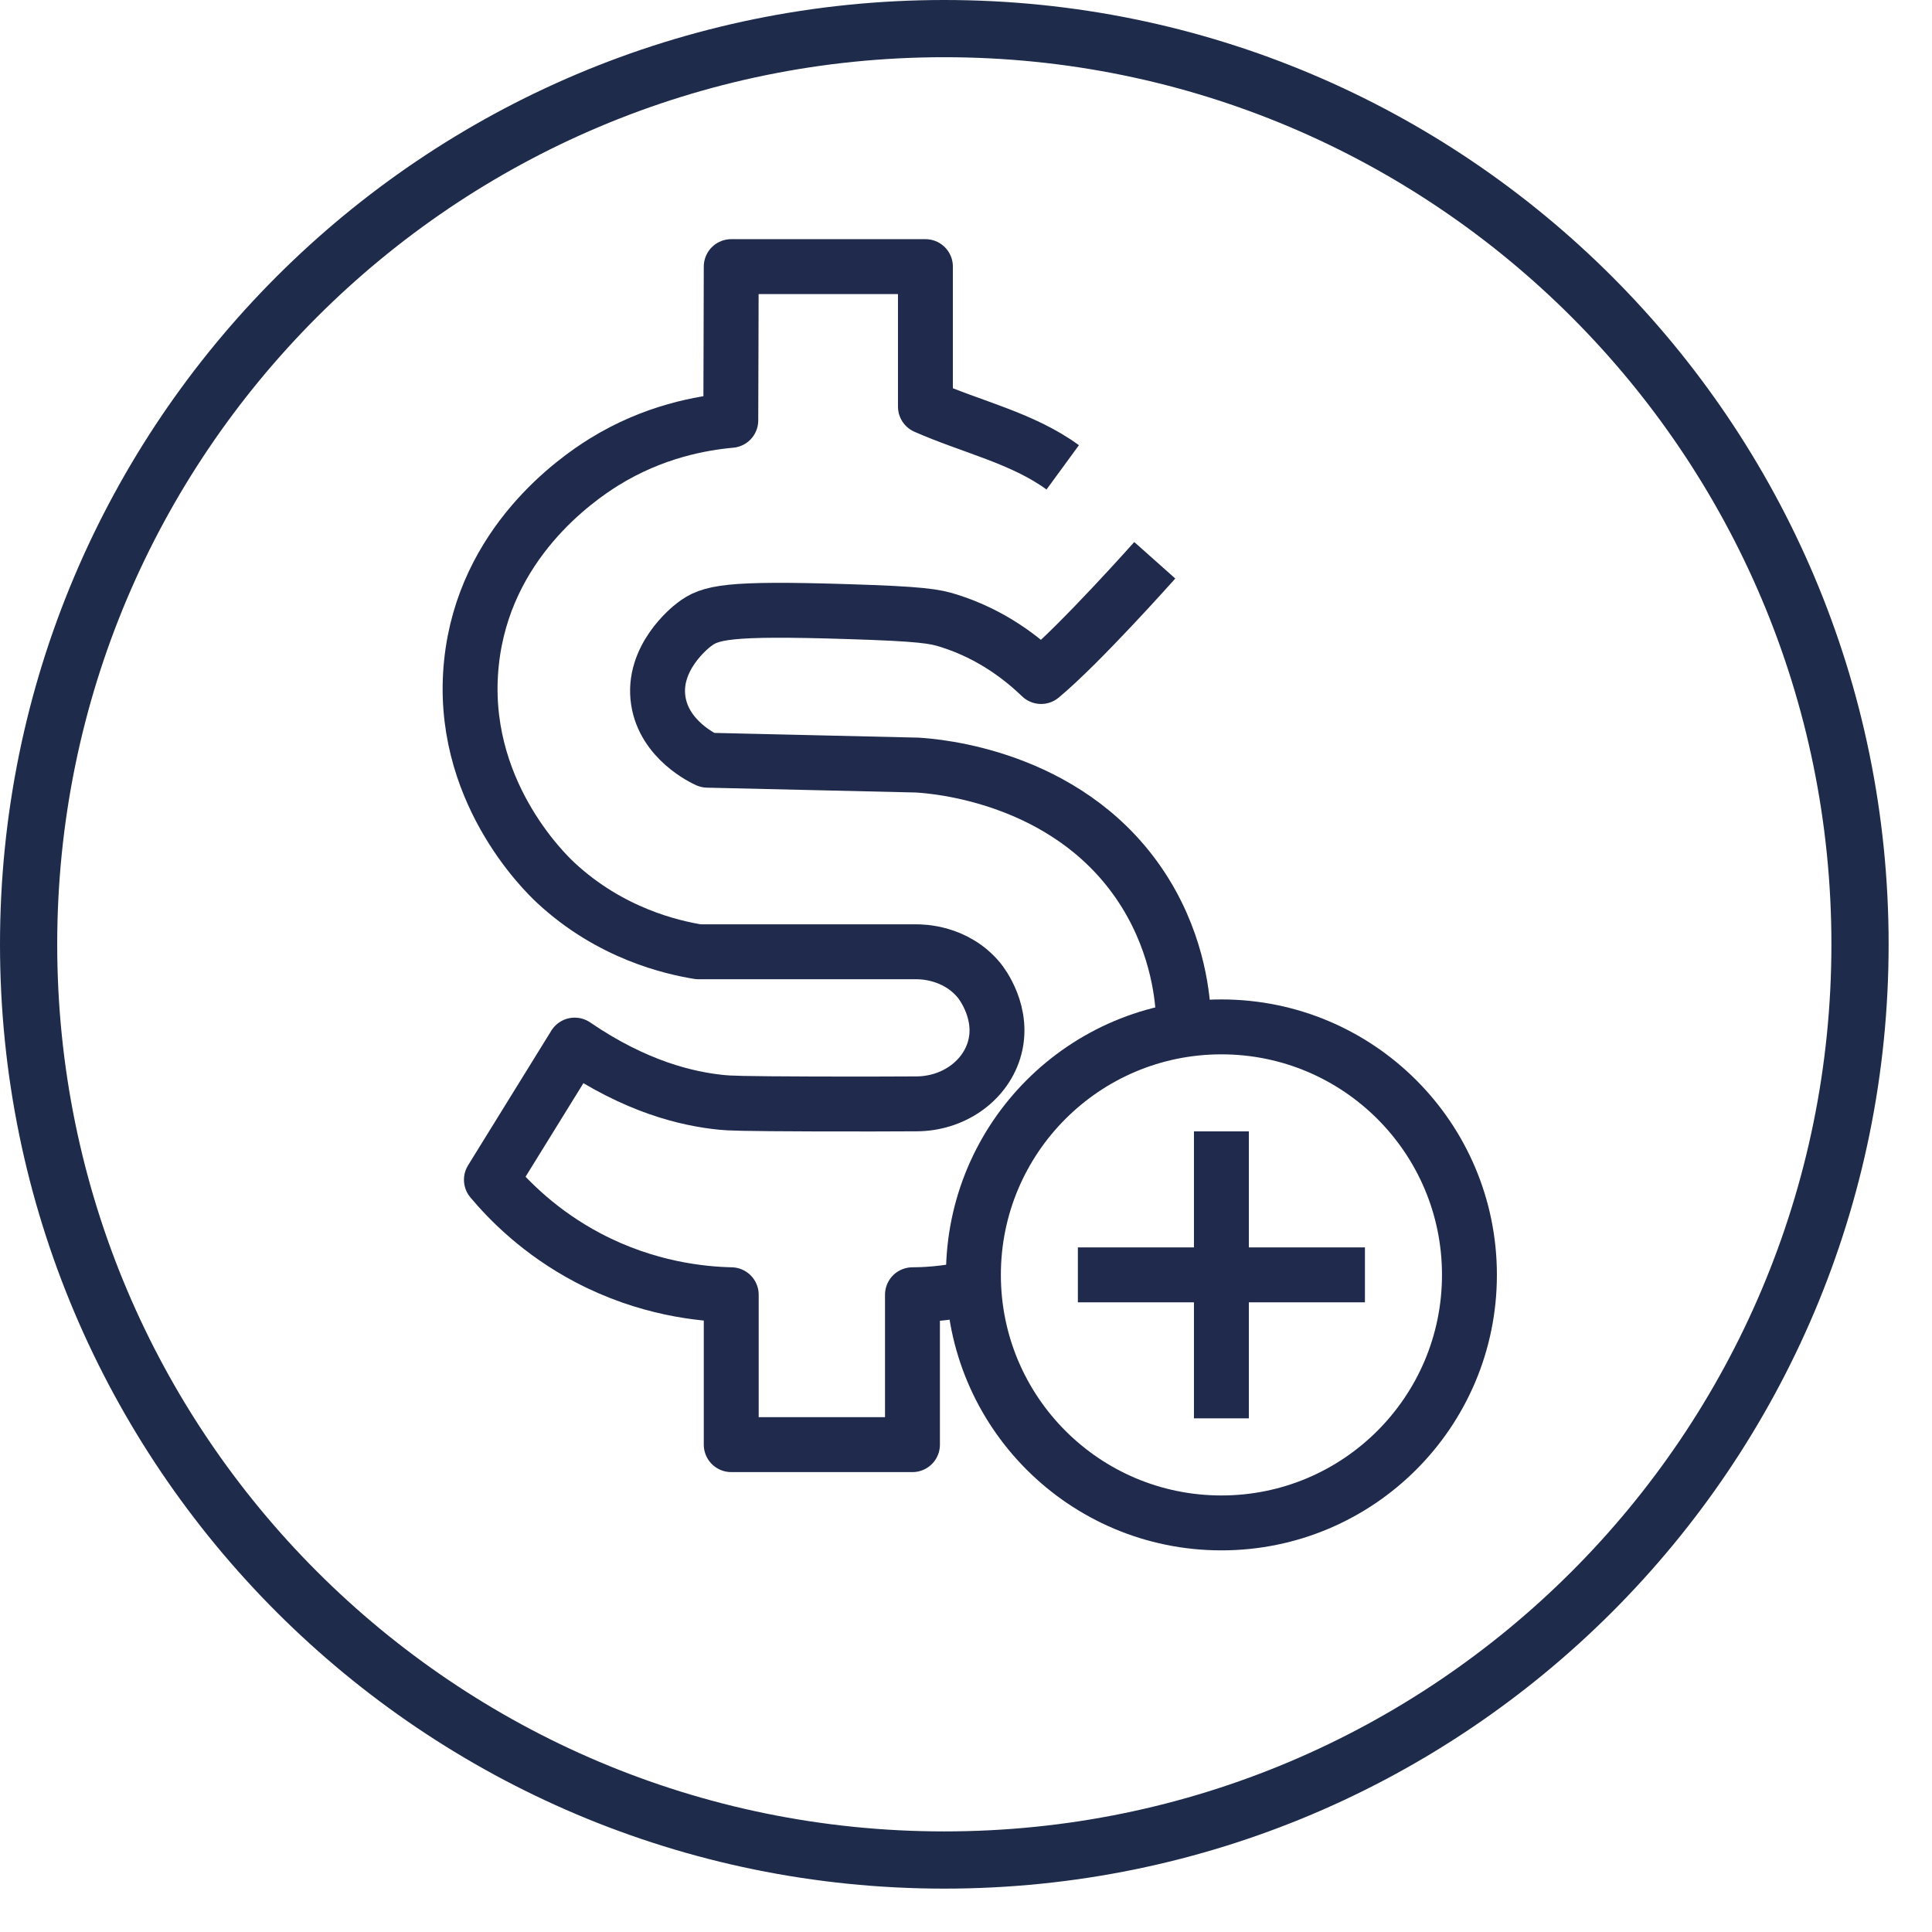
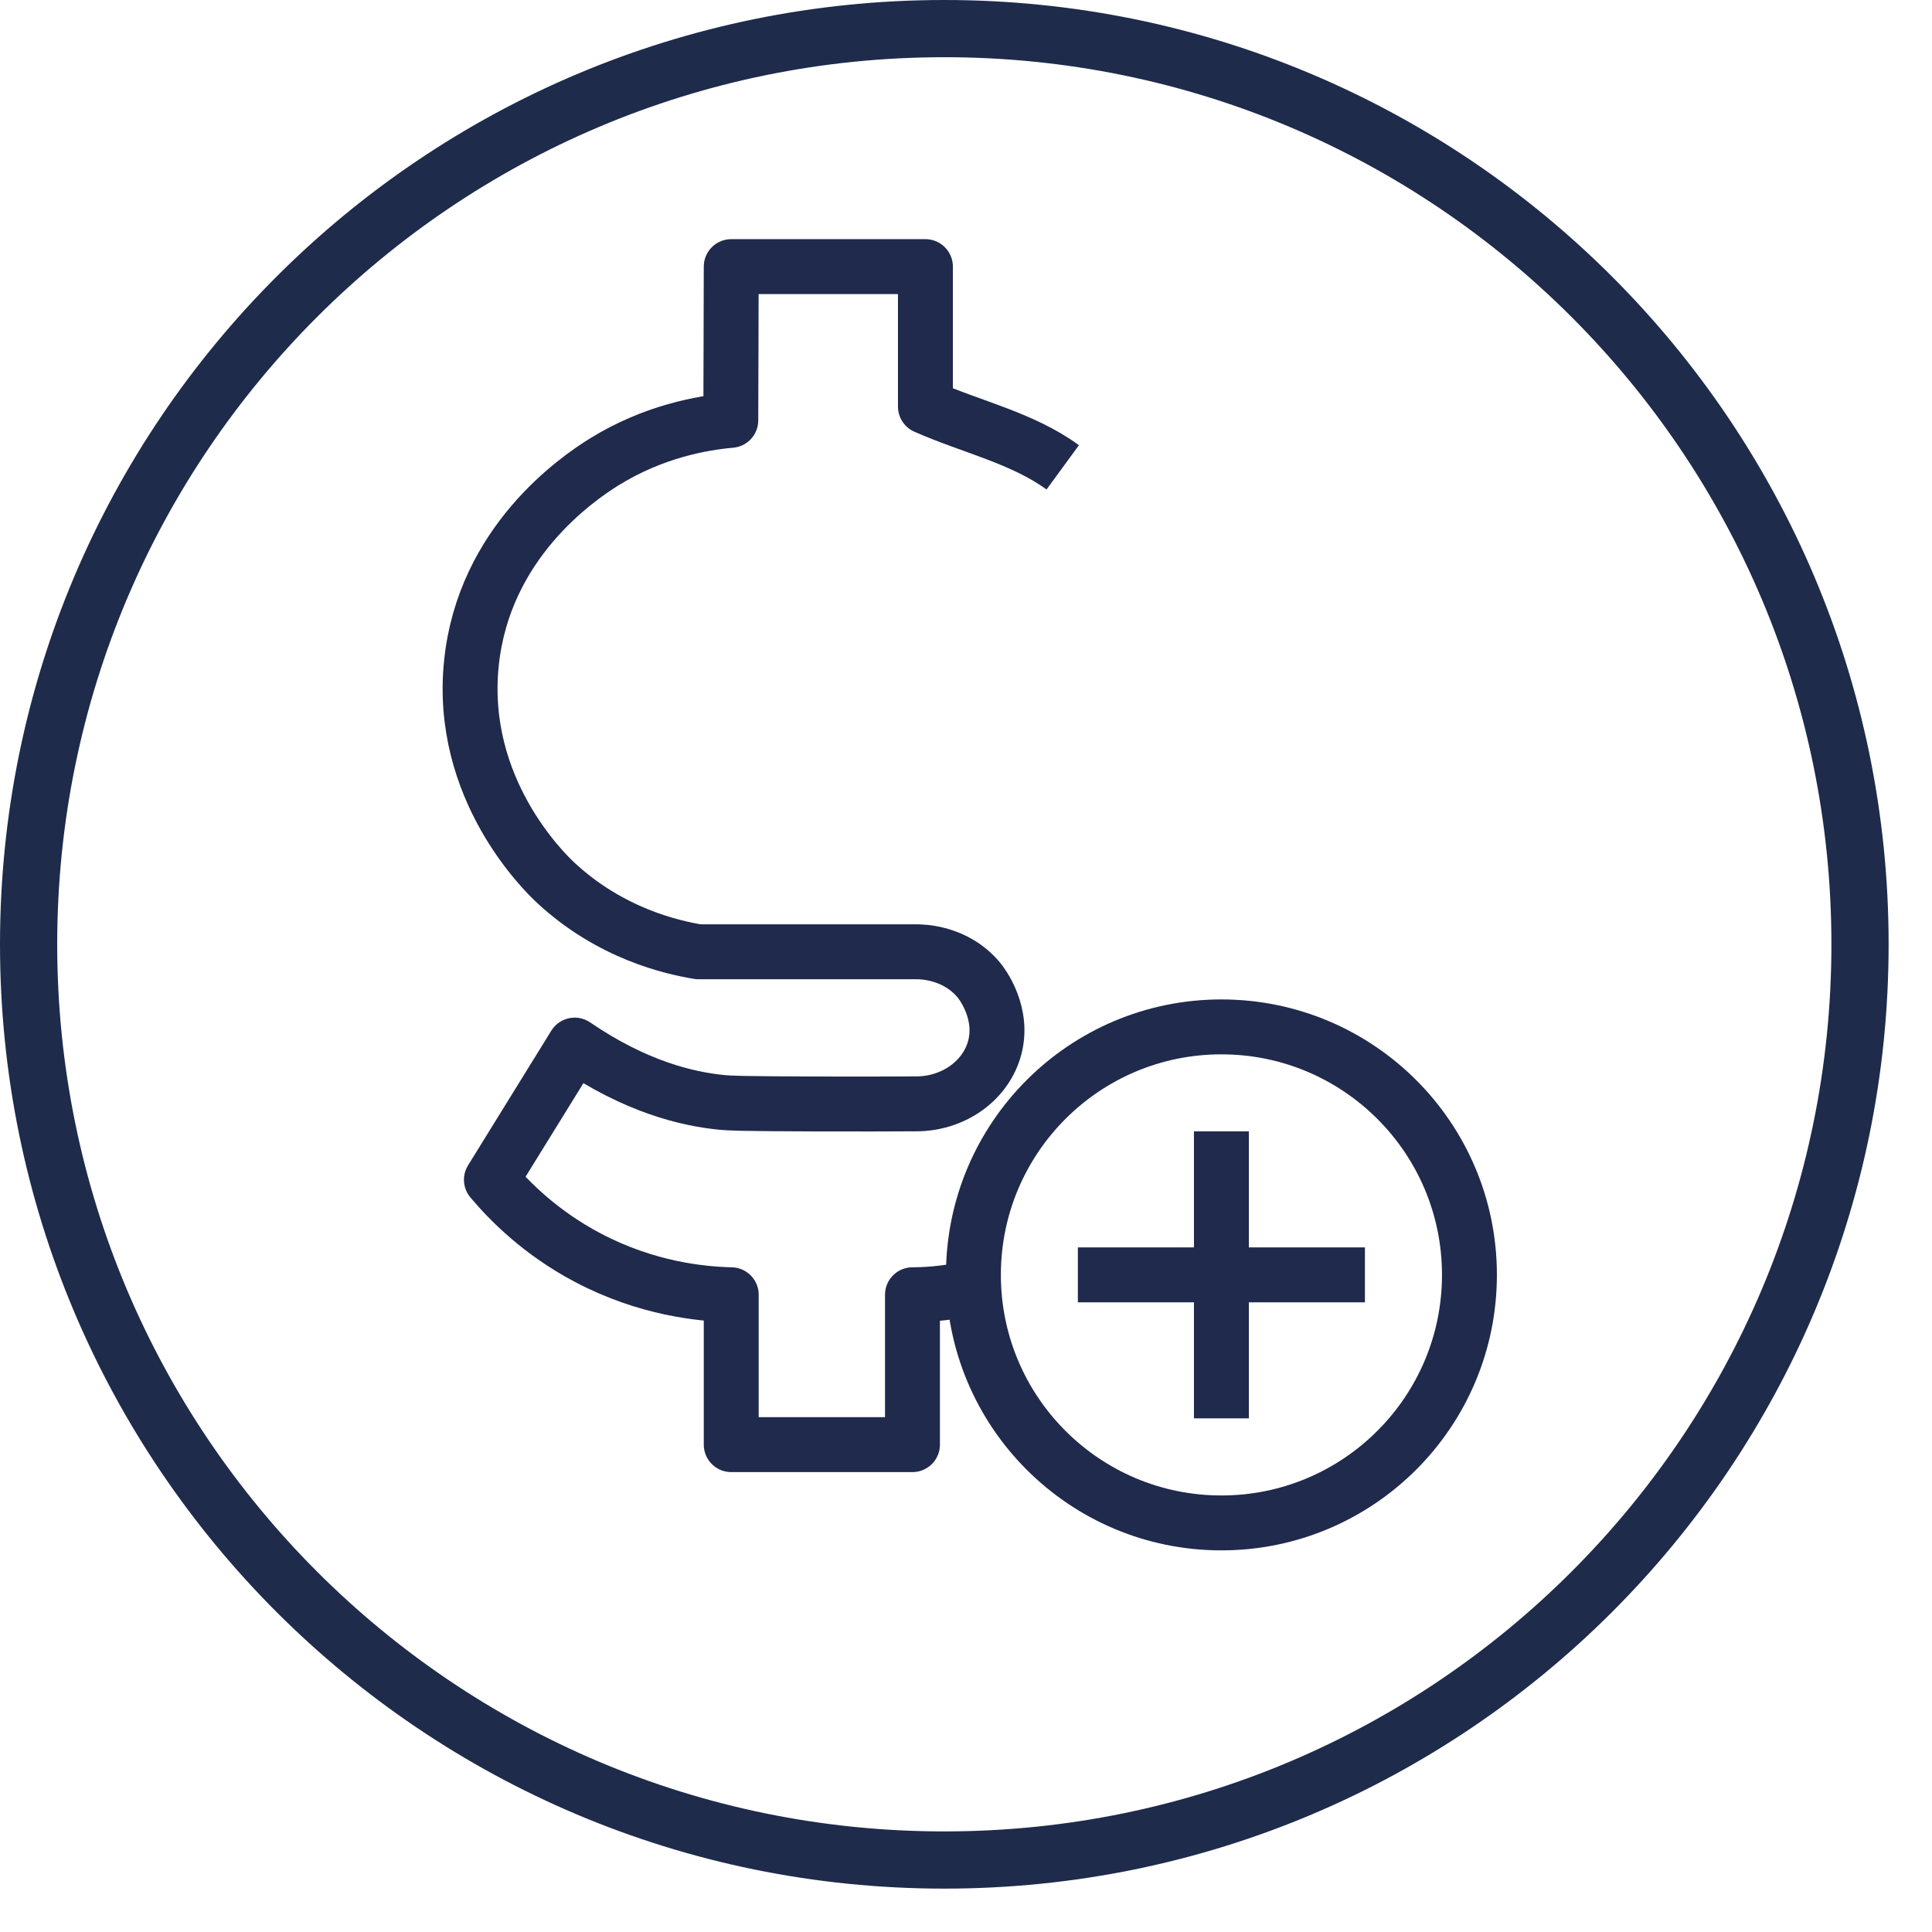
<svg xmlns="http://www.w3.org/2000/svg" width="31" height="31" viewBox="0 0 31 31" fill="none">
  <path d="M29.845 15.152C29.845 23.267 23.267 29.845 15.152 29.845C7.037 29.845 0.459 23.267 0.459 15.152C0.459 7.037 7.037 0.459 15.152 0.459C23.267 0.459 29.845 7.037 29.845 15.152Z" stroke="#1E2B4B" stroke-width="0.918" />
  <path d="M19.598 18.154V22.758" stroke="#1F2A4C" stroke-width="0.881" stroke-linejoin="round" />
  <path d="M21.901 20.456H17.295" stroke="#1F2A4C" stroke-width="0.881" stroke-linejoin="round" />
  <path d="M19.598 24.436C21.796 24.436 23.578 22.654 23.578 20.456C23.578 18.258 21.796 16.477 19.598 16.477C17.4 16.477 15.619 18.258 15.619 20.456C15.619 22.654 17.4 24.436 19.598 24.436Z" stroke="#1F2A4C" stroke-width="0.881" stroke-linejoin="round" />
  <path d="M15.623 20.66C15.154 20.766 14.786 20.775 14.641 20.775V23.18H11.733V20.775C11.261 20.764 10.383 20.681 9.435 20.182C8.67 19.779 8.168 19.267 7.885 18.93C8.331 18.209 8.775 17.489 9.221 16.769C10.205 17.441 11.027 17.634 11.585 17.689C11.7 17.7 11.852 17.71 13.108 17.714C13.777 17.716 14.327 17.714 14.701 17.712C15.283 17.712 15.789 17.36 15.947 16.859C16.134 16.267 15.741 15.768 15.713 15.734C15.334 15.27 14.775 15.272 14.708 15.272H11.208C10.785 15.203 9.796 14.982 8.916 14.163C8.739 13.998 7.352 12.657 7.565 10.633C7.766 8.713 9.247 7.69 9.691 7.414C10.491 6.918 11.272 6.786 11.726 6.745C11.728 5.922 11.732 5.099 11.733 4.278H14.849V6.524C15.584 6.849 16.408 7.028 17.052 7.499" stroke="#1F2A4C" stroke-width="0.881" stroke-linejoin="round" />
-   <path d="M18.529 8.99C18.529 8.99 17.329 10.339 16.705 10.855C16.42 10.581 15.93 10.183 15.229 9.962C15.001 9.889 14.797 9.85 13.582 9.813C11.667 9.753 11.393 9.824 11.135 10.024C11.069 10.073 10.457 10.562 10.563 11.245C10.66 11.874 11.292 12.172 11.352 12.198C12.474 12.225 13.594 12.25 14.716 12.276C15.017 12.294 17.084 12.451 18.264 14.157C18.88 15.047 18.968 15.946 18.986 16.256" stroke="#1F2A4C" stroke-width="0.881" stroke-linejoin="round" />
</svg>